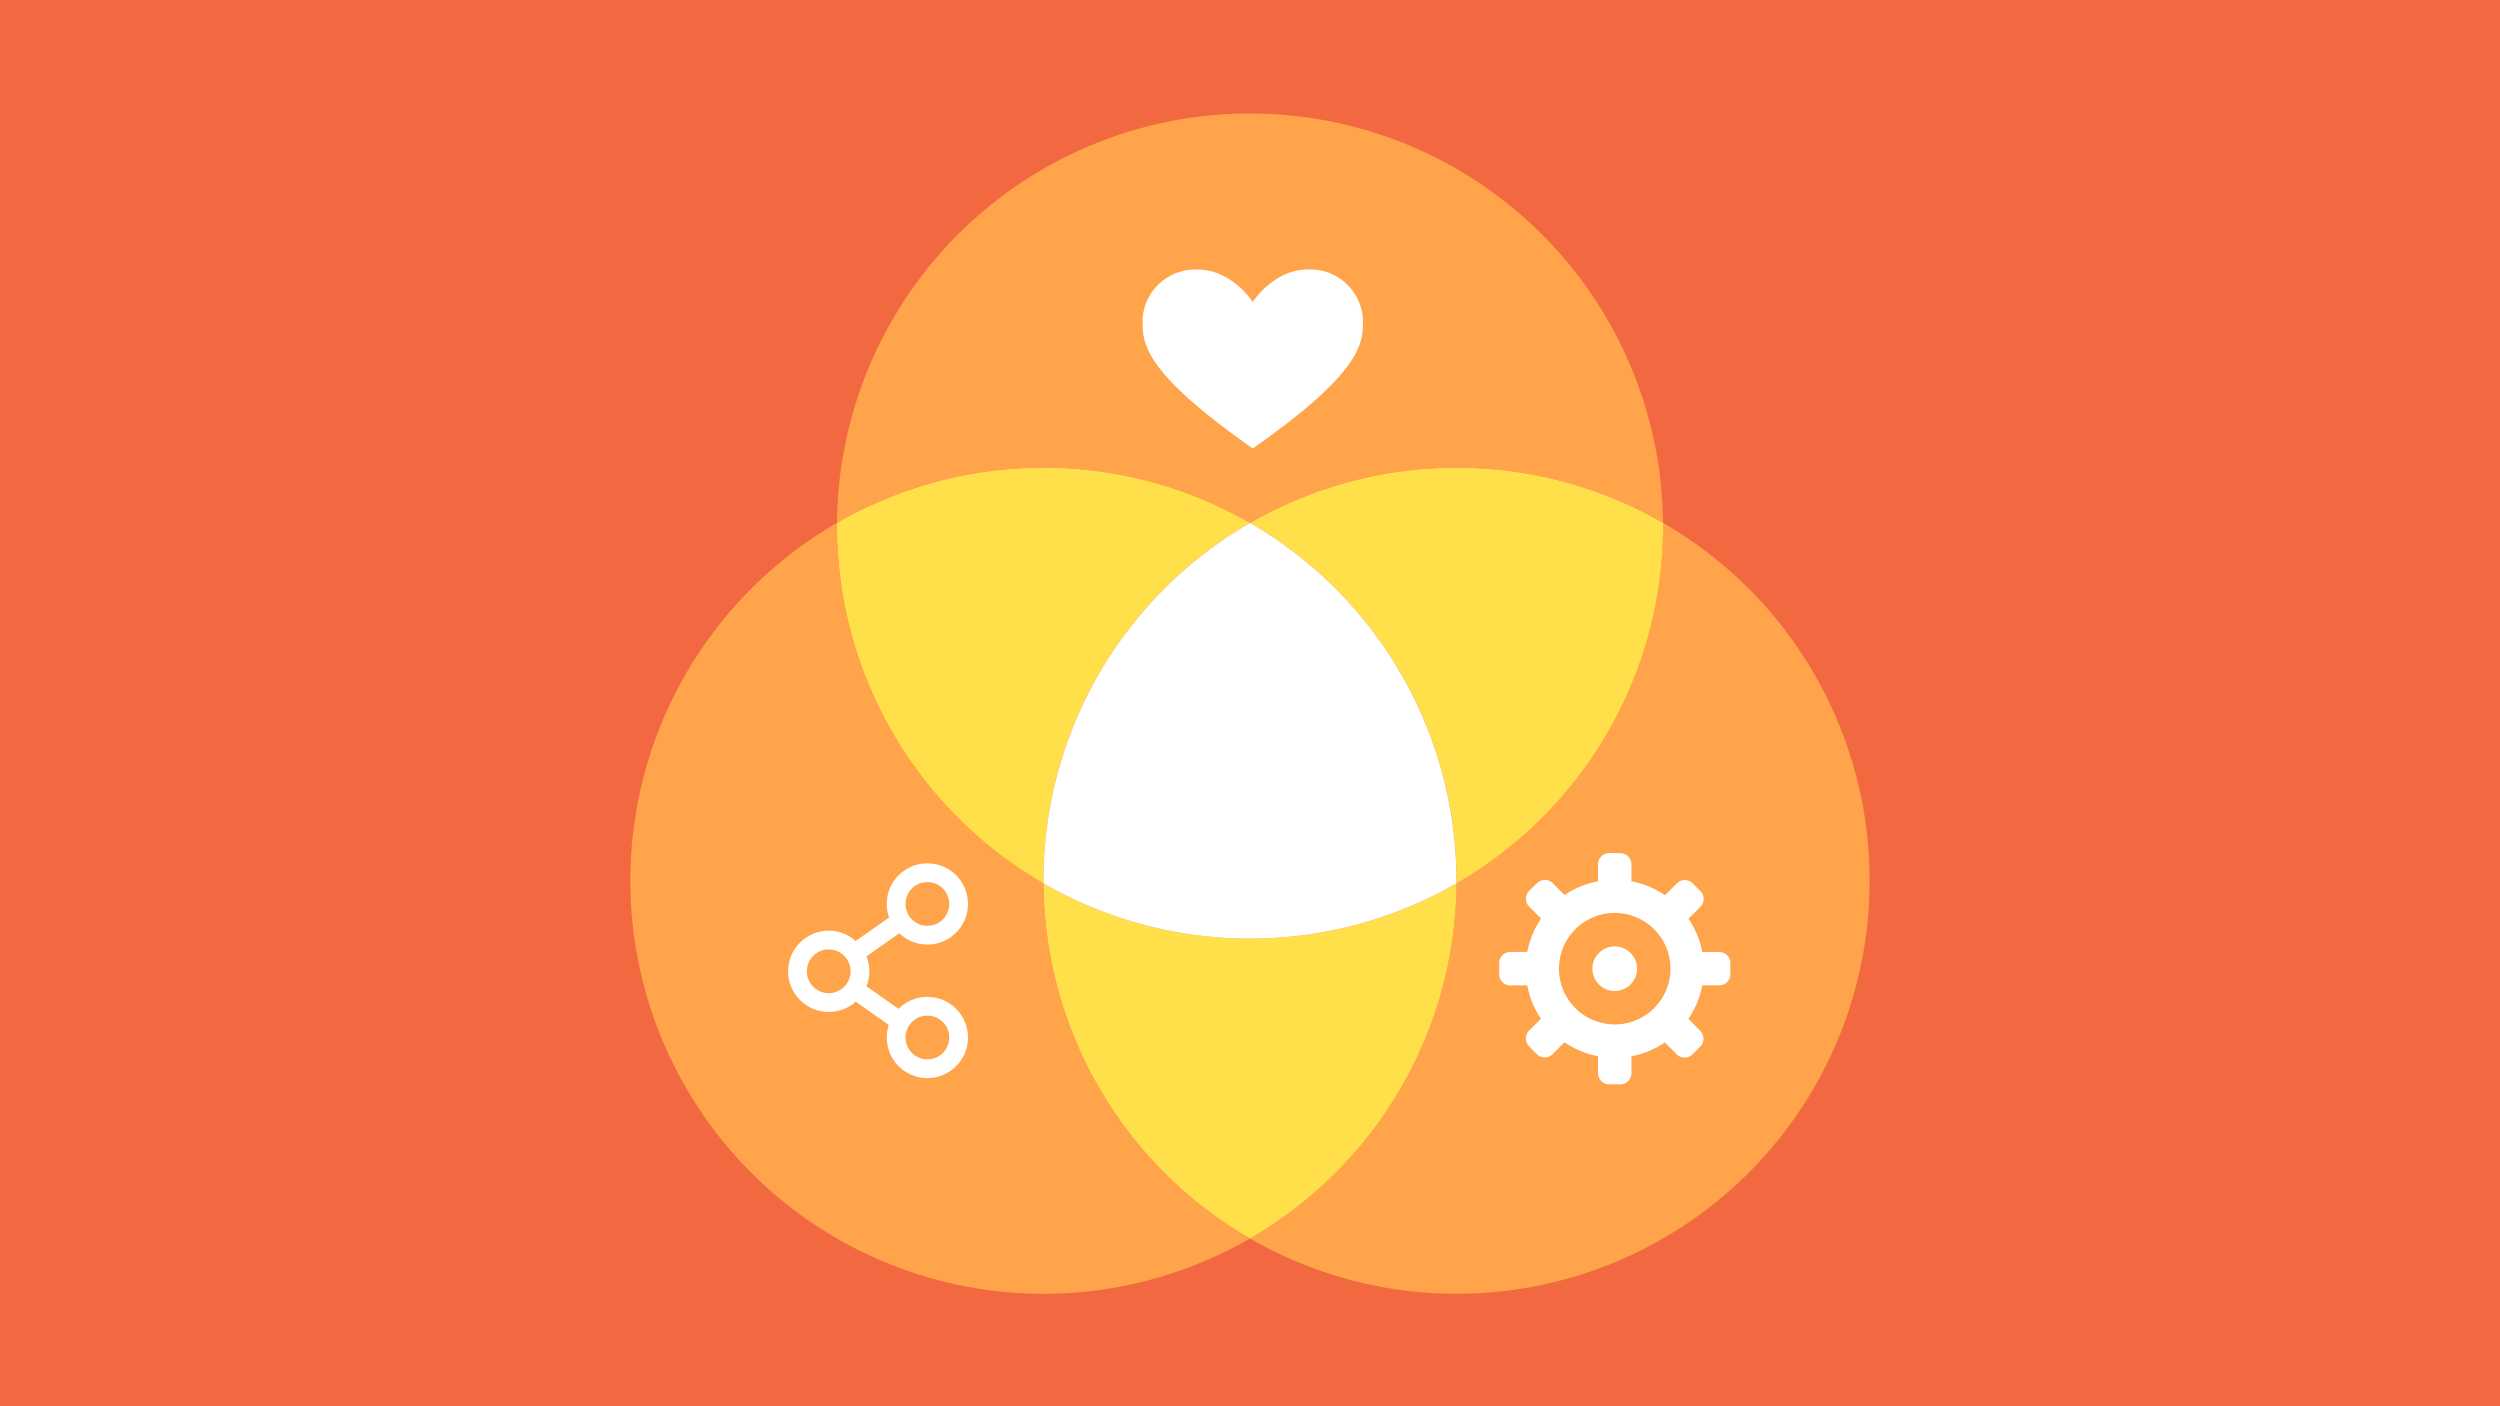
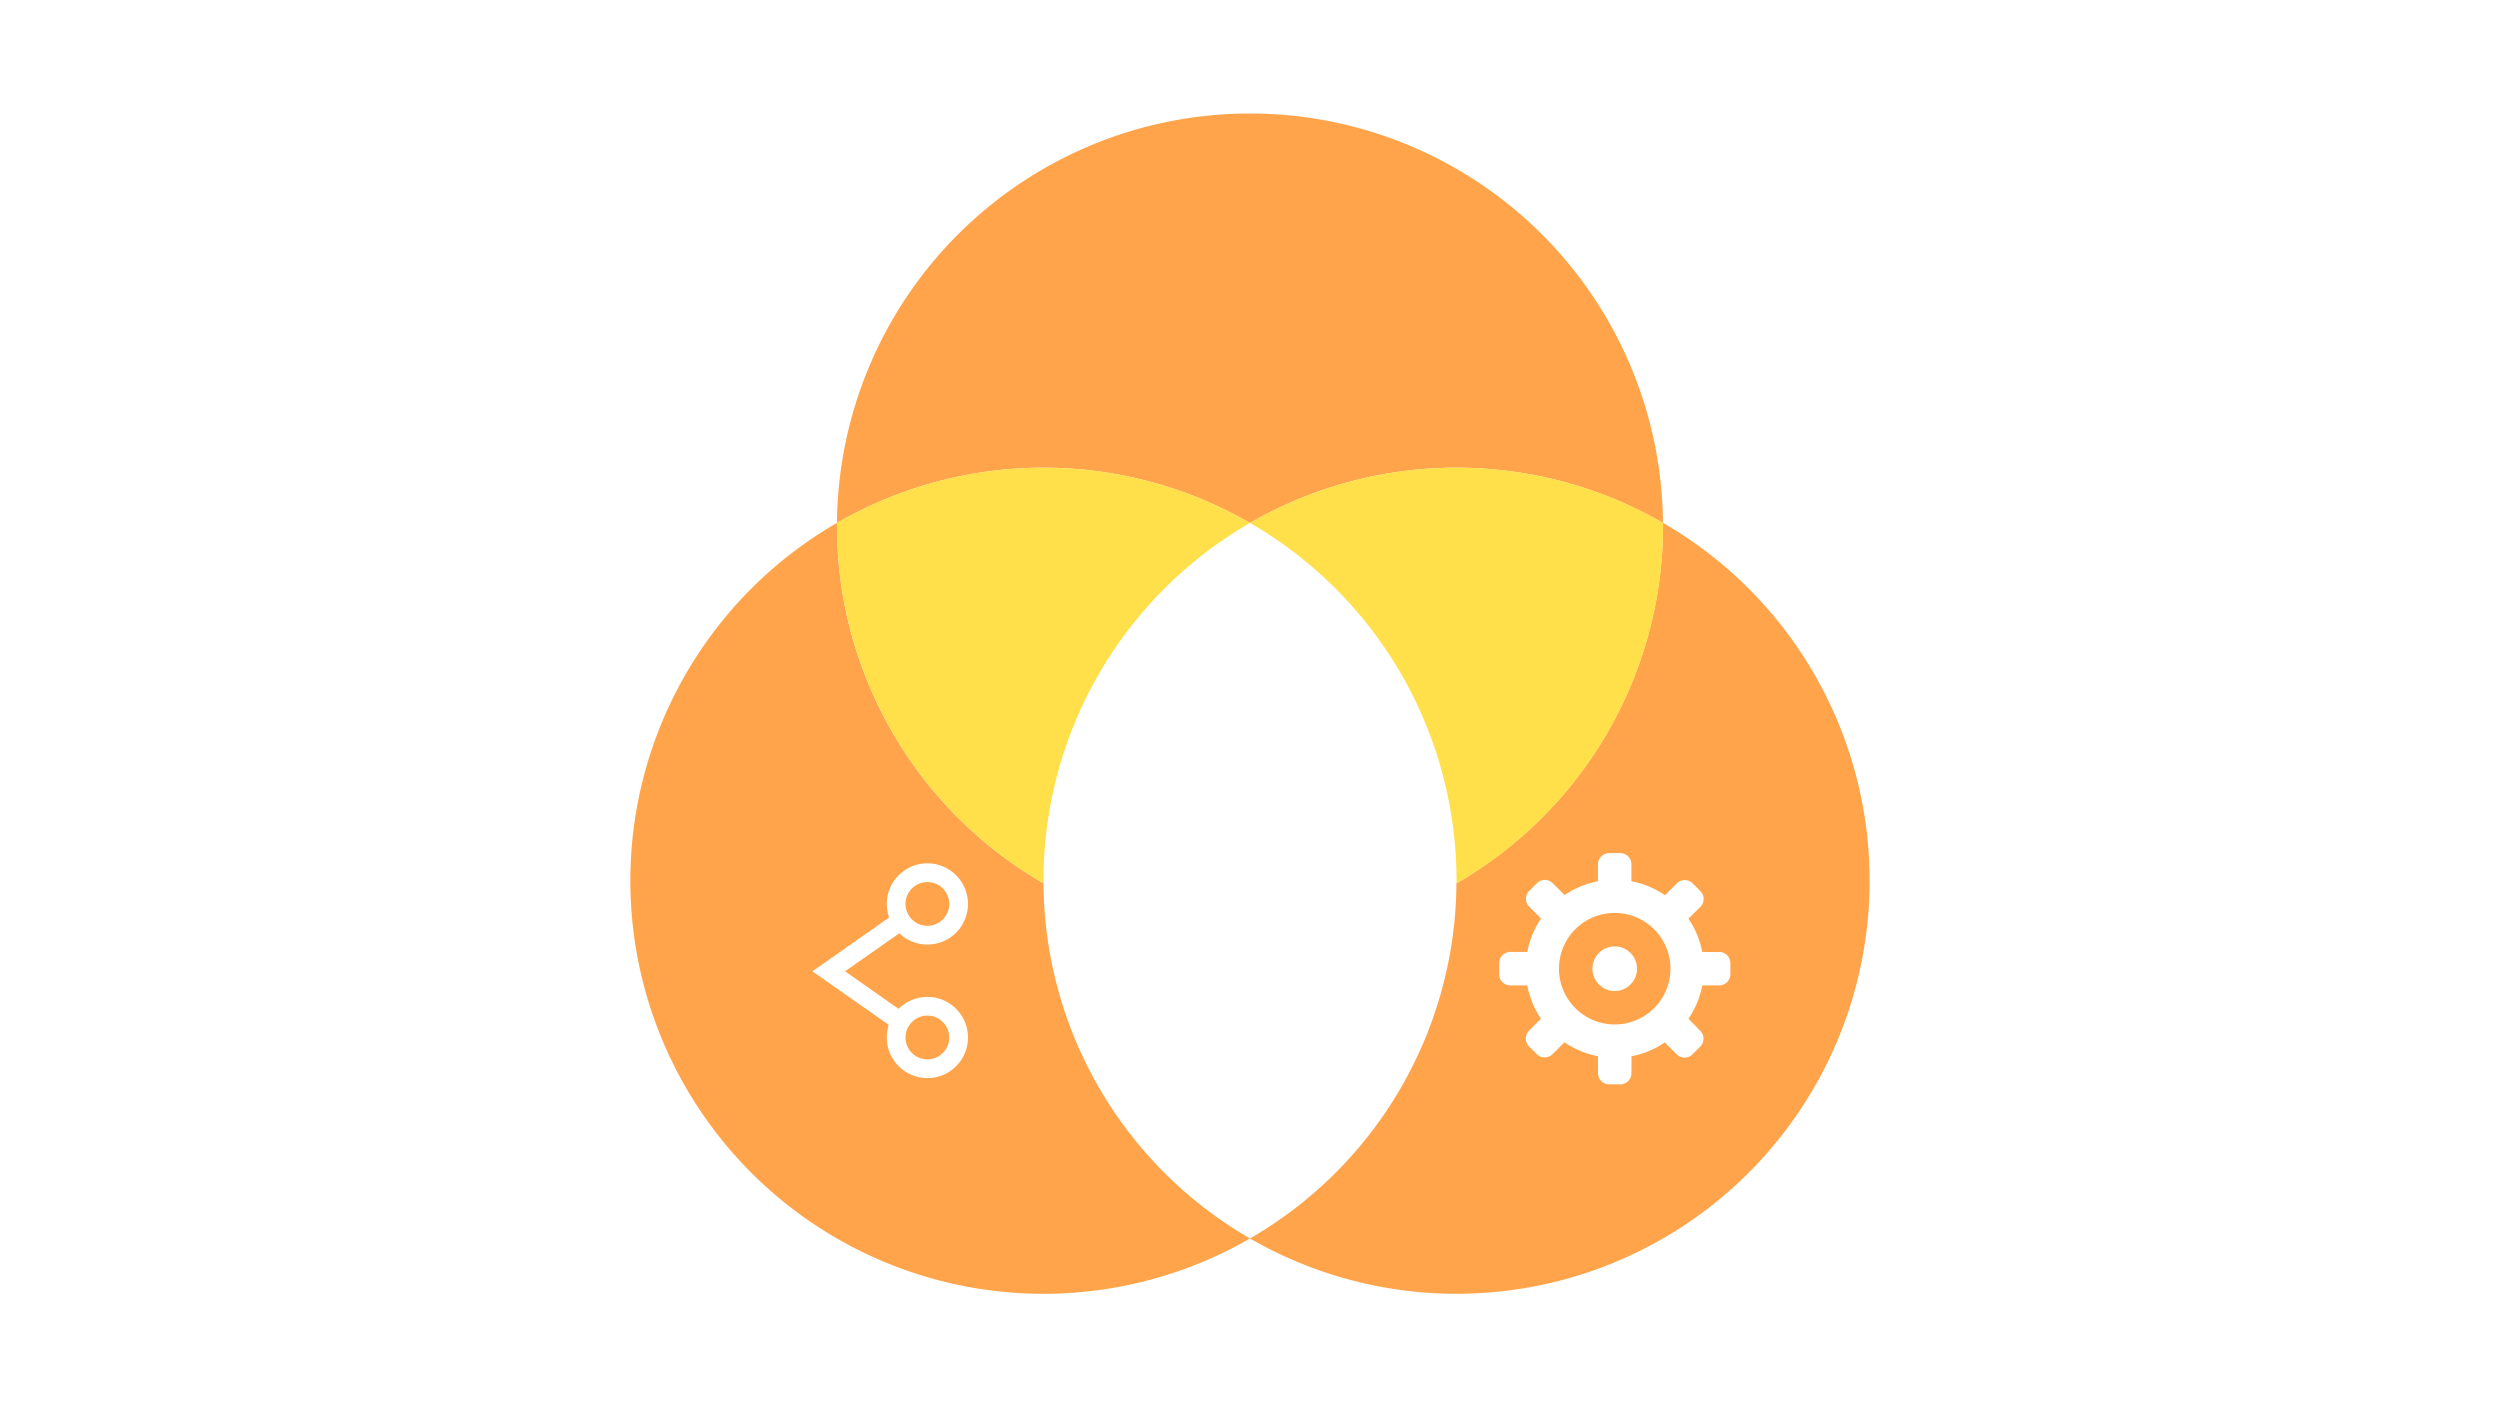
<svg xmlns="http://www.w3.org/2000/svg" width="800" height="450" viewBox="0 0 800 450">
  <defs>
    <style>
      .cls-1 {
        fill: #f26941;
      }

      .cls-2, .cls-7 {
        fill: #ffa44a;
      }

      .cls-3 {
        fill: #ffe04a;
      }

      .cls-4 {
        fill: #fff;
      }

      .cls-5, .cls-6 {
        fill: none;
      }

      .cls-6, .cls-7 {
        stroke: #fff;
        stroke-miterlimit: 10;
        stroke-width: 6px;
      }
    </style>
  </defs>
  <title>qualities</title>
  <g id="Layer_1" data-name="Layer 1">
-     <rect class="cls-1" width="800" height="450" />
-   </g>
+     </g>
  <g id="Layer_2_copy" data-name="Layer 2 copy">
    <g>
      <path class="cls-2" d="M400,167.34a132.31,132.31,0,0,1,132.16,0,132.17,132.17,0,0,0-264.33,0,132.31,132.31,0,0,1,132.16,0Z" />
      <path class="cls-2" d="M333.92,282.67a132.12,132.12,0,0,1-66.1-114.49c0-.28,0-.56,0-.85A132.19,132.19,0,0,0,400,396.31,132.12,132.12,0,0,1,333.92,282.67Z" />
      <path class="cls-3" d="M333.92,282.67c0-.28,0-.56,0-.85A132.12,132.12,0,0,1,400,167.34a132.31,132.31,0,0,0-132.16,0c0,.28,0,.56,0,.85A132.12,132.12,0,0,0,333.92,282.67Z" />
      <path class="cls-2" d="M532.16,167.33c0,.28,0,.56,0,.85a132.12,132.12,0,0,1-66.1,114.49A132.12,132.12,0,0,1,400,396.31a132.19,132.19,0,0,0,132.16-229Z" />
      <path class="cls-3" d="M400,167.34a132.12,132.12,0,0,1,66.09,114.49c0,.28,0,.56,0,.85a132.12,132.12,0,0,0,66.1-114.49c0-.28,0-.56,0-.85a132.31,132.31,0,0,0-132.16,0Z" />
-       <path class="cls-3" d="M466.08,282.67a132.31,132.31,0,0,1-132.15,0A132.12,132.12,0,0,0,400,396.31,132.12,132.12,0,0,0,466.08,282.67Z" />
-       <path class="cls-4" d="M400,167.34a132.12,132.12,0,0,0-66.09,114.49c0,.28,0,.56,0,.85a132.31,132.31,0,0,0,132.15,0c0-.28,0-.56,0-.85A132.12,132.12,0,0,0,400,167.34Z" />
    </g>
-     <path class="cls-4" d="M400.88,143.5c36.59-25.58,35.24-34.56,35.24-41.64A16.89,16.89,0,0,0,418.5,86.23c-11,0-17.62,10.4-17.62,10.4s-6.61-10.37-17.62-10.37a16.89,16.89,0,0,0-17.62,15.59C365.64,108.93,364.29,117.92,400.88,143.5Z" />
    <g>
      <path class="cls-5" d="M516.71,292.14A17.84,17.84,0,1,0,534.55,310,17.86,17.86,0,0,0,516.71,292.14Zm0,25a7.14,7.14,0,1,1,7.14-7.14A7.14,7.14,0,0,1,516.71,317.12Z" />
      <path class="cls-4" d="M550.15,304.63h-5.42A28.38,28.38,0,0,0,540.31,294l3.83-3.83a3.57,3.57,0,0,0,0-5l-2.52-2.52a3.57,3.57,0,0,0-5,0l-3.83,3.83A28.38,28.38,0,0,0,522.06,282v-5.42a3.57,3.57,0,0,0-3.57-3.57h-3.57a3.57,3.57,0,0,0-3.57,3.57V282a28.38,28.38,0,0,0-10.68,4.42l-3.83-3.83a3.57,3.57,0,0,0-5,0l-2.52,2.52a3.57,3.57,0,0,0,0,5l3.83,3.83a28.39,28.39,0,0,0-4.42,10.68h-5.42a3.57,3.57,0,0,0-3.57,3.57v3.57a3.57,3.57,0,0,0,3.57,3.57h5.42A28.39,28.39,0,0,0,493.11,326l-3.83,3.83a3.57,3.57,0,0,0,0,5l2.52,2.52a3.57,3.57,0,0,0,5,0l3.83-3.83A28.38,28.38,0,0,0,511.36,338v5.42a3.57,3.57,0,0,0,3.57,3.57h3.57a3.57,3.57,0,0,0,3.57-3.57V338a28.39,28.39,0,0,0,10.68-4.42l3.83,3.83a3.57,3.57,0,0,0,5,0l2.52-2.52a3.57,3.57,0,0,0,0-5L540.31,326a28.38,28.38,0,0,0,4.42-10.68h5.42a3.57,3.57,0,0,0,3.57-3.57V308.2A3.57,3.57,0,0,0,550.15,304.63Zm-33.44,23.19A17.84,17.84,0,1,1,534.55,310,17.86,17.86,0,0,1,516.71,327.83Z" />
      <circle class="cls-4" cx="516.71" cy="309.99" r="7.14" />
    </g>
    <g>
      <polyline class="cls-6" points="298.67 334.3 265.19 310.82 298.67 287.34" />
      <circle class="cls-7" cx="296.76" cy="289.26" r="10" />
      <circle class="cls-7" cx="296.76" cy="332" r="10" />
-       <circle class="cls-7" cx="265.19" cy="310.82" r="10" />
    </g>
  </g>
</svg>